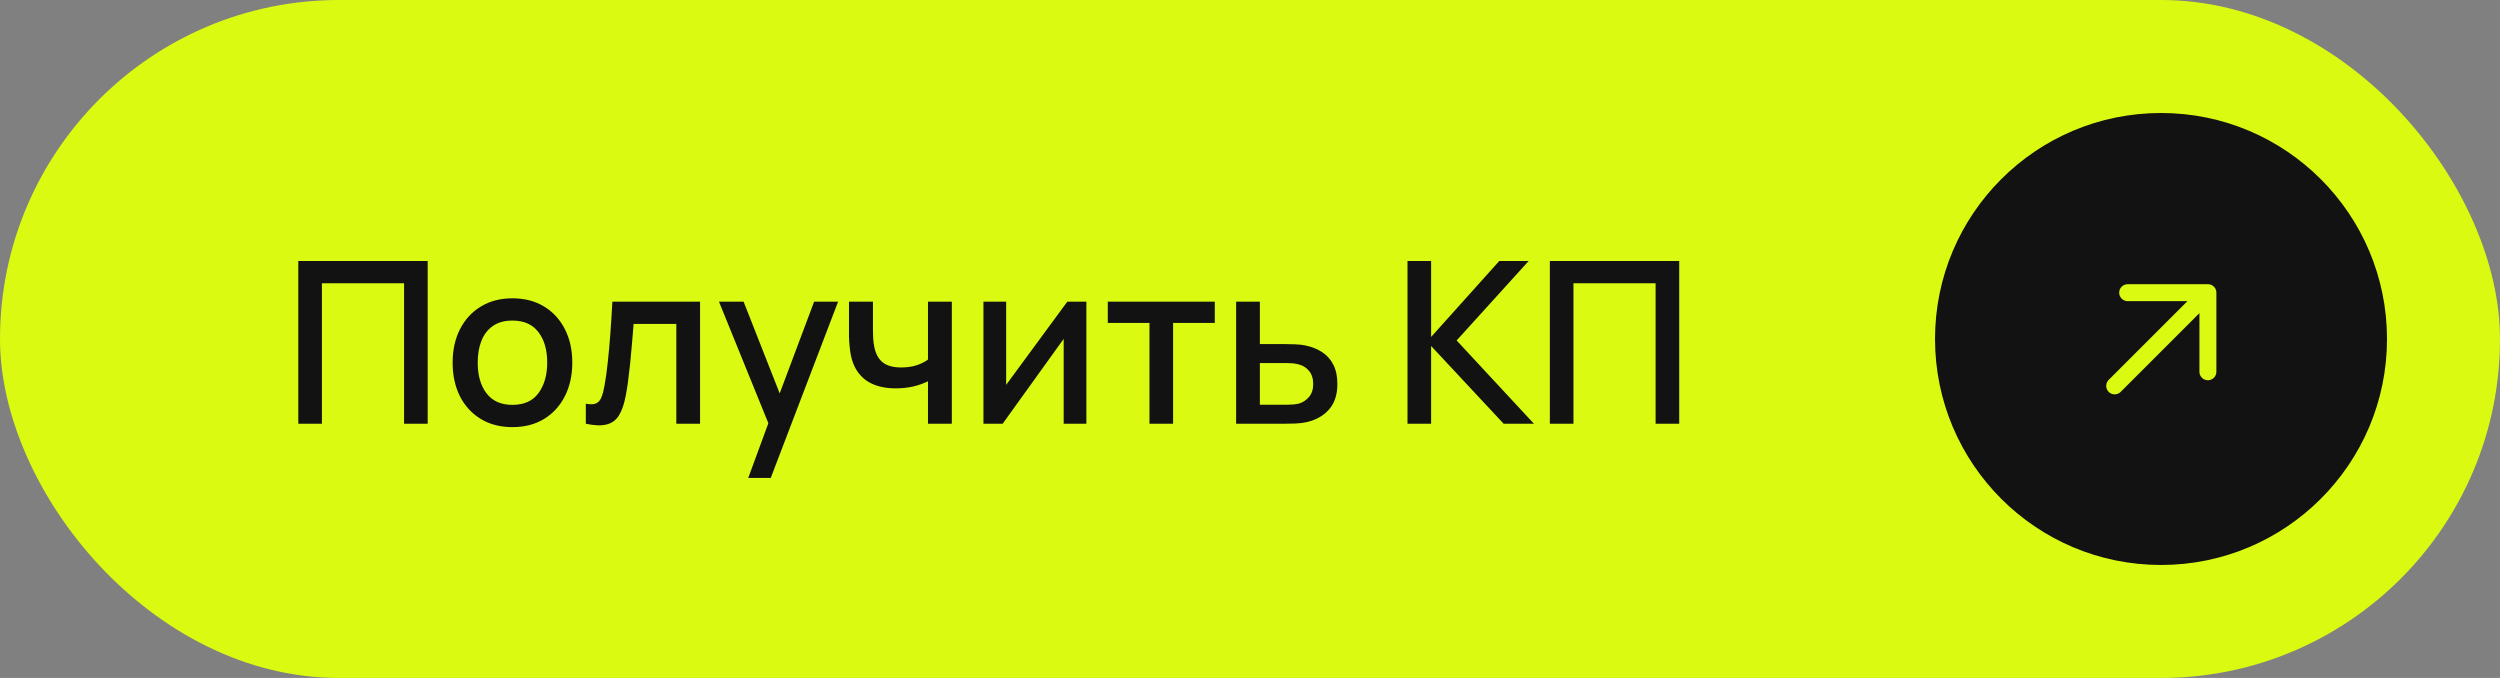
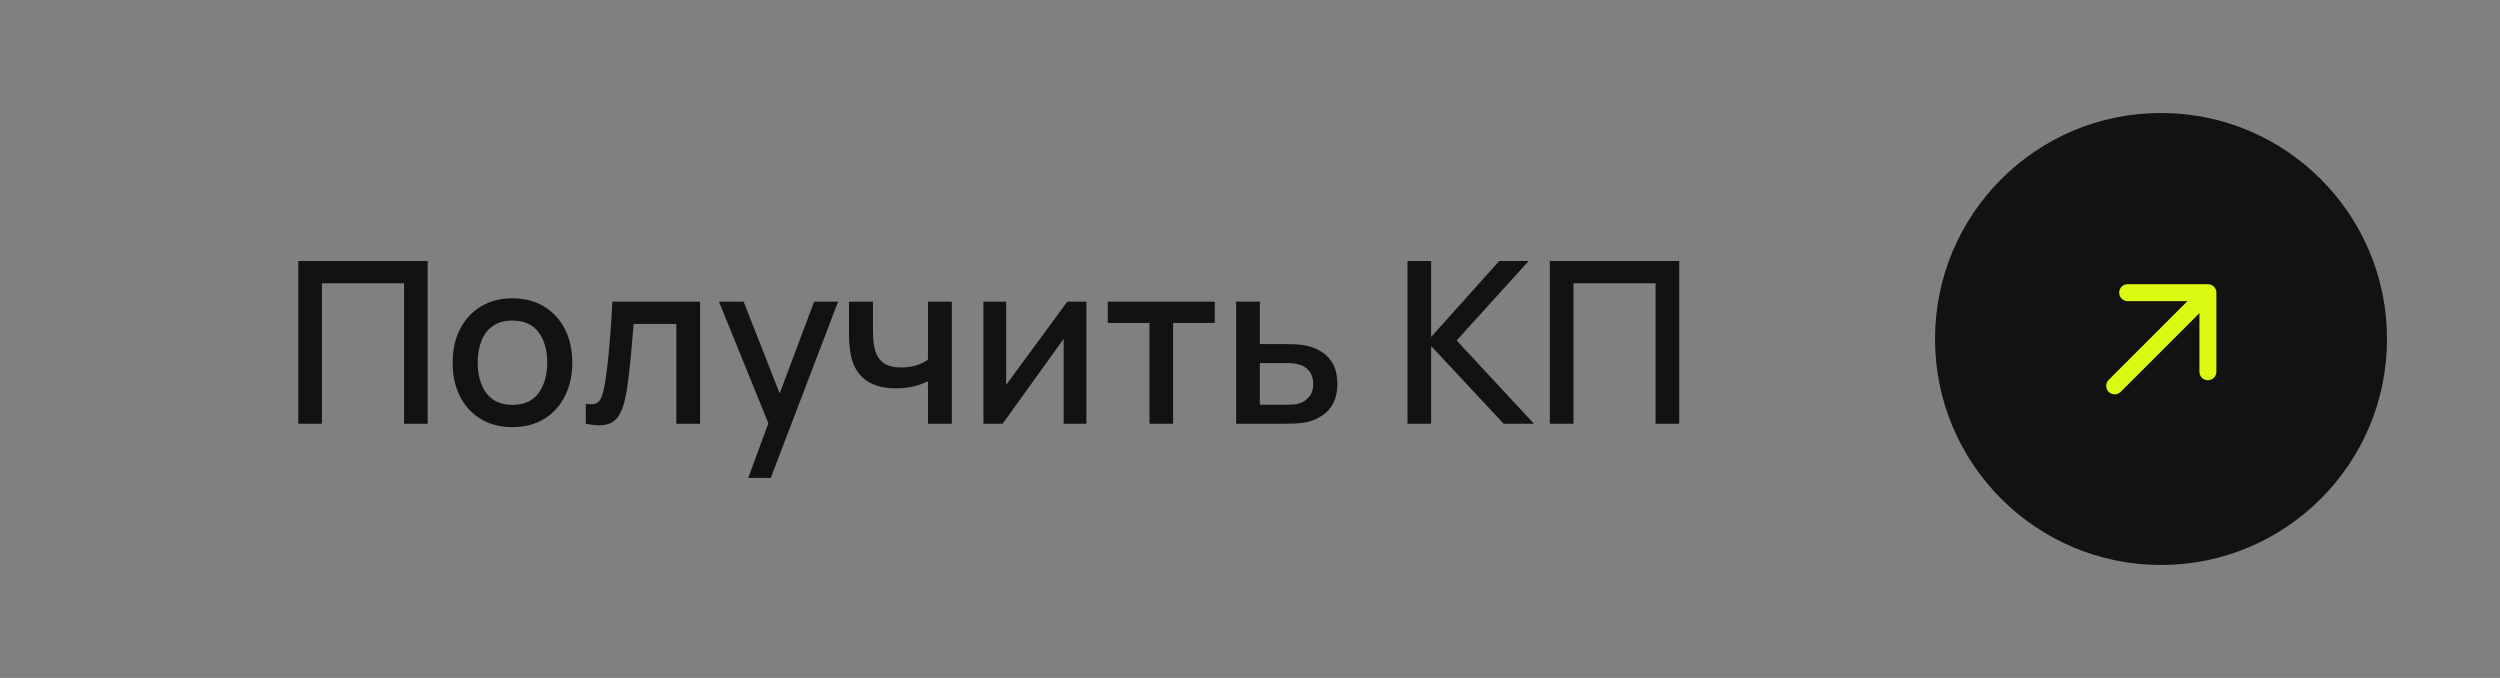
<svg xmlns="http://www.w3.org/2000/svg" width="177" height="48" viewBox="0 0 177 48" fill="none">
  <rect x="0" y="0" width="177" height="48" fill="#808080" stroke="none" />
-   <rect width="177" height="48" rx="24" fill="#DBFA11" />
  <path d="M21.12 30V18.48H30.28V30H28.608V20.056H22.792V30H21.12ZM36.278 30.24C35.414 30.24 34.665 30.045 34.03 29.656C33.396 29.267 32.905 28.731 32.558 28.048C32.217 27.36 32.046 26.568 32.046 25.672C32.046 24.771 32.222 23.979 32.574 23.296C32.926 22.608 33.42 22.075 34.054 21.696C34.689 21.312 35.43 21.12 36.278 21.12C37.142 21.12 37.892 21.315 38.526 21.704C39.161 22.093 39.652 22.629 39.998 23.312C40.345 23.995 40.518 24.781 40.518 25.672C40.518 26.573 40.342 27.368 39.99 28.056C39.644 28.739 39.153 29.275 38.518 29.664C37.884 30.048 37.137 30.24 36.278 30.24ZM36.278 28.664C37.105 28.664 37.721 28.387 38.126 27.832C38.537 27.272 38.742 26.552 38.742 25.672C38.742 24.771 38.534 24.051 38.118 23.512C37.708 22.968 37.094 22.696 36.278 22.696C35.718 22.696 35.257 22.824 34.894 23.08C34.532 23.331 34.262 23.68 34.086 24.128C33.91 24.571 33.822 25.085 33.822 25.672C33.822 26.579 34.03 27.304 34.446 27.848C34.862 28.392 35.473 28.664 36.278 28.664ZM41.476 30V28.584C41.796 28.643 42.039 28.635 42.204 28.56C42.375 28.48 42.5 28.336 42.58 28.128C42.666 27.92 42.738 27.651 42.796 27.32C42.887 26.835 42.964 26.283 43.028 25.664C43.098 25.04 43.159 24.365 43.212 23.64C43.266 22.915 43.314 22.155 43.356 21.36H49.564V30H47.884V22.936H44.86C44.828 23.357 44.791 23.805 44.748 24.28C44.711 24.749 44.668 25.216 44.62 25.68C44.572 26.144 44.522 26.579 44.468 26.984C44.415 27.389 44.359 27.736 44.3 28.024C44.194 28.6 44.036 29.059 43.828 29.4C43.626 29.736 43.338 29.952 42.964 30.048C42.591 30.149 42.095 30.133 41.476 30ZM52.975 33.84L54.648 29.288L54.672 30.632L50.904 21.36H52.648L55.464 28.52H54.952L57.639 21.36H59.336L54.568 33.84H52.975ZM65.701 30V26.992C65.407 27.141 65.063 27.264 64.669 27.36C64.274 27.451 63.858 27.496 63.421 27.496C62.535 27.496 61.823 27.299 61.285 26.904C60.751 26.504 60.405 25.928 60.245 25.176C60.202 24.952 60.17 24.723 60.149 24.488C60.127 24.248 60.114 24.029 60.109 23.832C60.109 23.635 60.109 23.488 60.109 23.392V21.36H61.805V23.392C61.805 23.531 61.81 23.715 61.821 23.944C61.831 24.168 61.861 24.387 61.909 24.6C62.01 25.08 62.213 25.437 62.517 25.672C62.821 25.901 63.25 26.016 63.805 26.016C64.205 26.016 64.565 25.965 64.885 25.864C65.21 25.757 65.482 25.621 65.701 25.456V21.36H67.389V30H65.701ZM76.916 21.36V30H75.308V23.992L70.988 30H69.628V21.36H71.236V27.248L75.564 21.36H76.916ZM81.383 30V22.864H78.431V21.36H86.007V22.864H83.055V30H81.383ZM87.518 30V21.36H89.198V24.36H90.902C91.148 24.36 91.409 24.365 91.686 24.376C91.969 24.387 92.212 24.413 92.414 24.456C92.878 24.552 93.278 24.712 93.614 24.936C93.956 25.16 94.22 25.459 94.406 25.832C94.593 26.2 94.686 26.653 94.686 27.192C94.686 27.944 94.489 28.544 94.094 28.992C93.705 29.435 93.177 29.733 92.51 29.888C92.297 29.936 92.044 29.968 91.75 29.984C91.462 29.995 91.198 30 90.958 30H87.518ZM89.198 28.656H91.054C91.188 28.656 91.34 28.651 91.51 28.64C91.681 28.629 91.838 28.605 91.982 28.568C92.238 28.493 92.468 28.341 92.67 28.112C92.873 27.883 92.974 27.576 92.974 27.192C92.974 26.797 92.873 26.483 92.67 26.248C92.473 26.013 92.222 25.861 91.918 25.792C91.774 25.755 91.628 25.731 91.478 25.72C91.329 25.709 91.188 25.704 91.054 25.704H89.198V28.656ZM99.651 30V18.48H101.323V23.856L106.147 18.48H108.227L103.131 24.104L108.603 30H106.459L101.323 24.496V30H99.651ZM109.729 30V18.48H118.889V30H117.217V20.056H111.401V30H109.729Z" fill="#121212" />
  <circle cx="153" cy="24" r="16" fill="#121212" />
  <path d="M150.639 20.721L156.32 20.721M156.32 20.721L156.32 26.321M156.32 20.721L149.72 27.32" stroke="#DBFA11" stroke-width="1.2" stroke-linecap="round" stroke-linejoin="round" />
</svg>